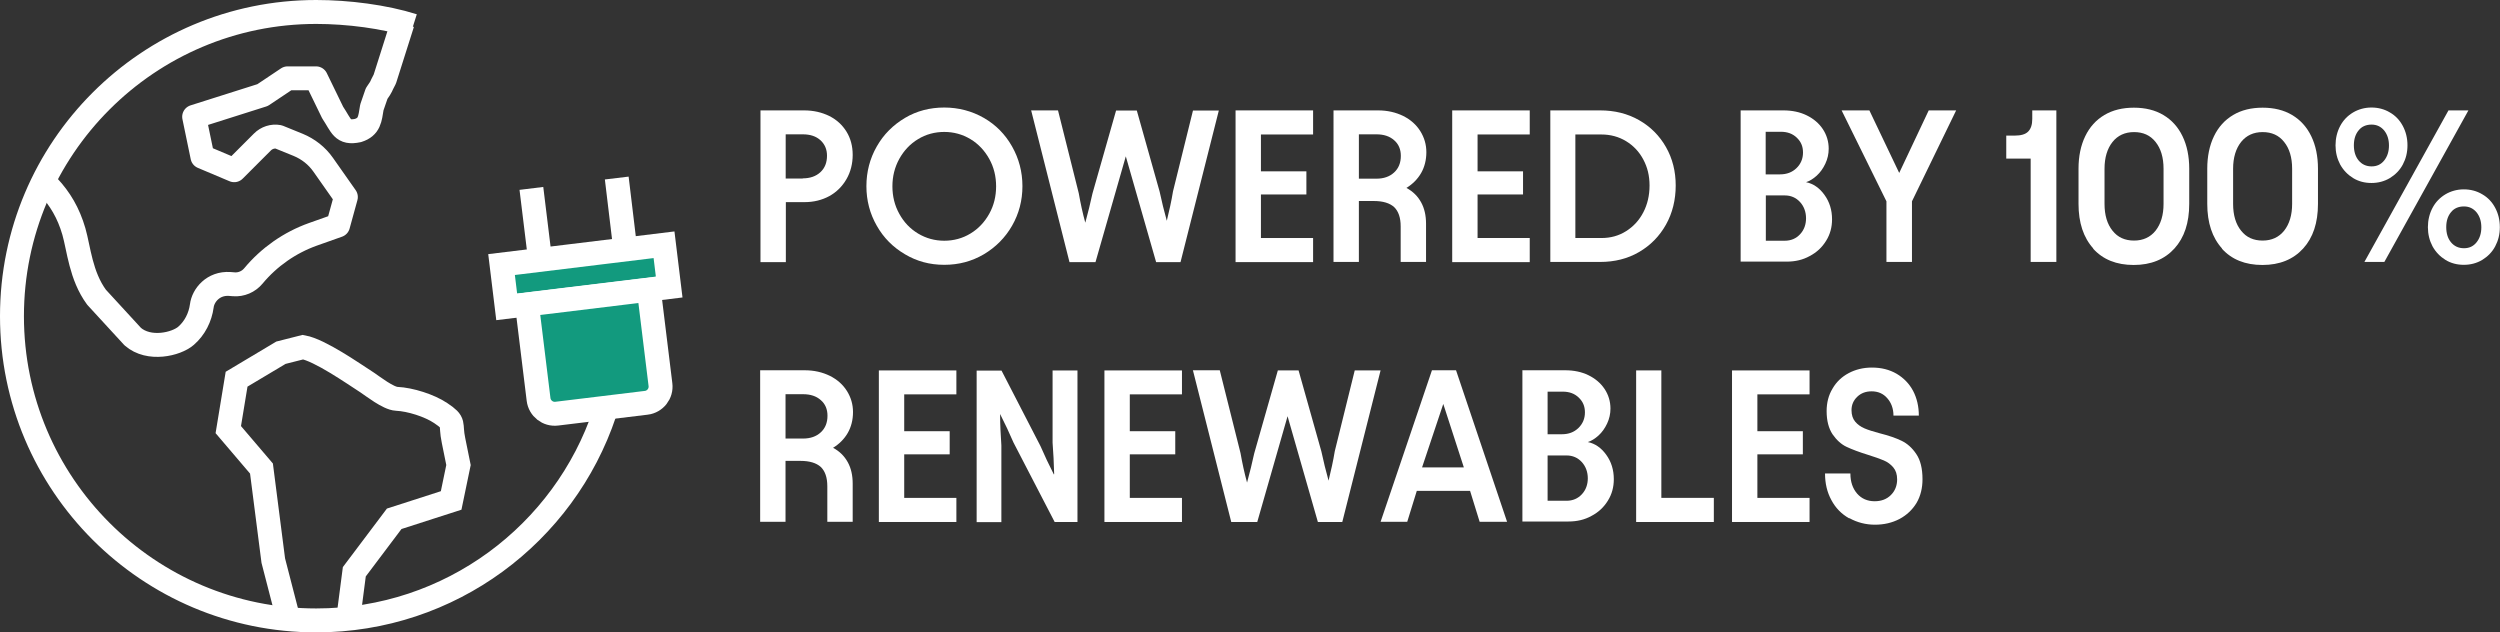
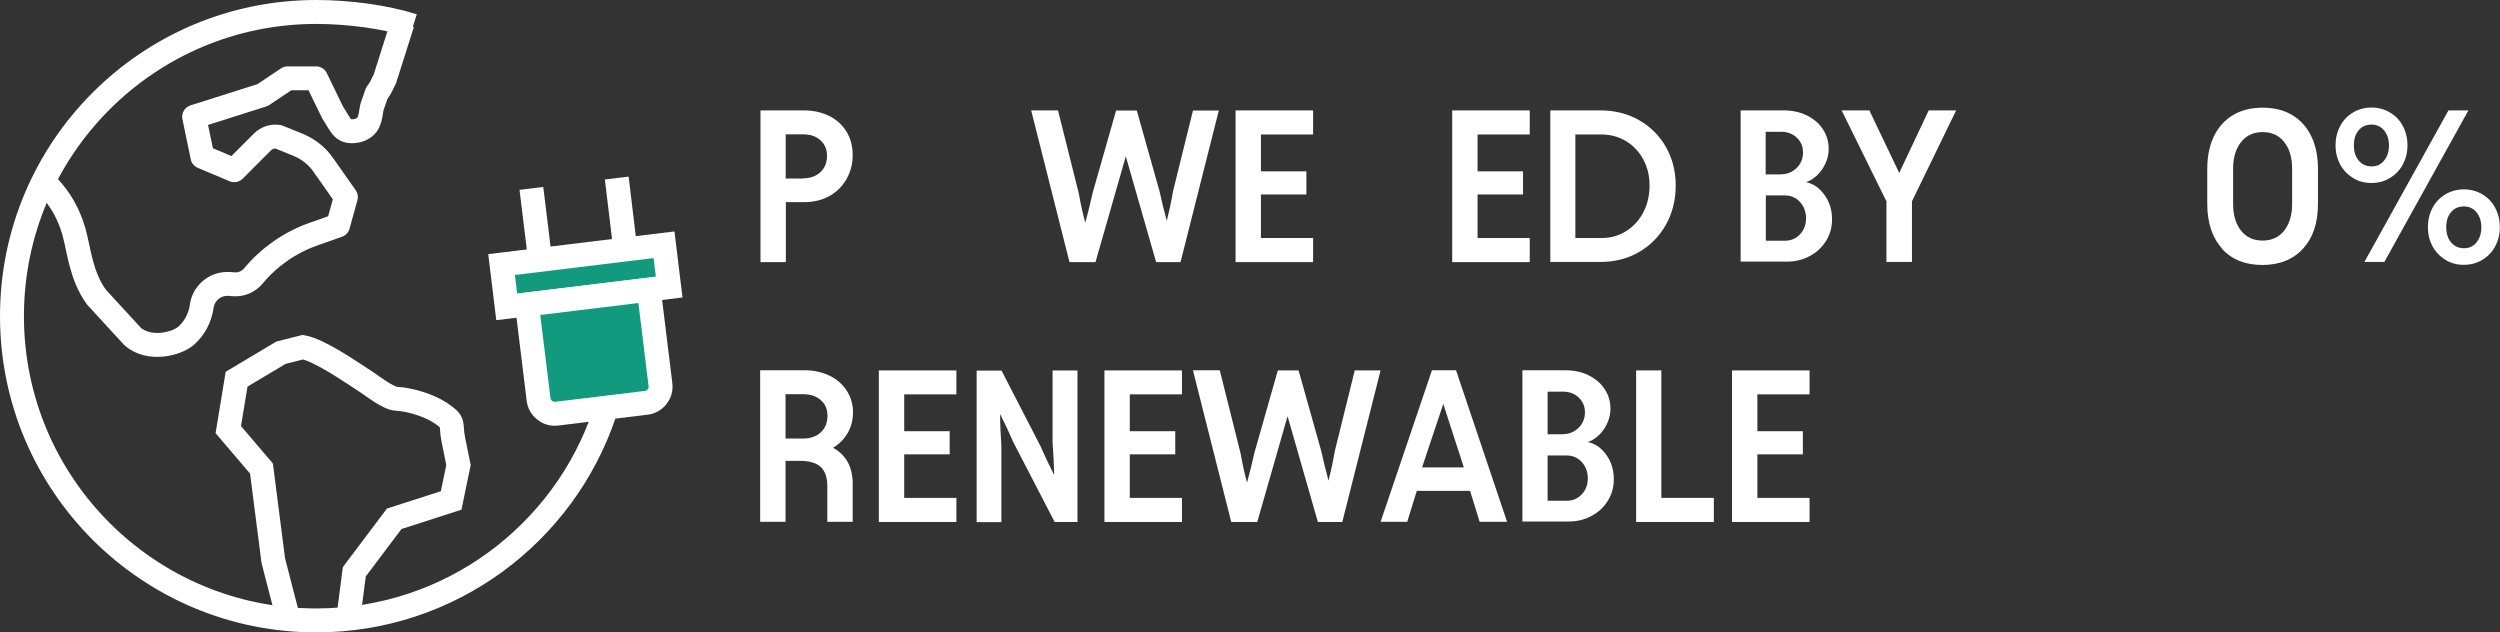
<svg xmlns="http://www.w3.org/2000/svg" id="Layer_2" data-name="Layer 2" viewBox="0 0 156.71 39.64">
  <rect x="0" y="0" width="156.71" height="39.64" fill="#333333" stroke="none" />
  <defs>
    <style>
      .cls-1 {
        stroke-linejoin: round;
      }

      .cls-1, .cls-2, .cls-3 {
        stroke: #fff;
        stroke-width: 1.5px;
      }

      .cls-1, .cls-3 {
        fill: none;
      }

      .cls-2 {
        fill: #129a7e;
      }

      .cls-2, .cls-3 {
        stroke-miterlimit: 10;
      }

      .cls-4 {
        fill: #fff;
      }
    </style>
  </defs>
  <g id="Layer_1-2" data-name="Layer 1">
    <g>
      <path class="cls-4" d="M47.66,6.92h2.74c.59,0,1.11.12,1.58.35.46.23.82.56,1.08.98.26.42.39.91.39,1.46s-.13,1.07-.39,1.52c-.26.45-.62.81-1.07,1.06-.46.25-.98.38-1.55.38h-1.18v3.76h-1.59V6.92ZM50.32,11.18c.46,0,.83-.13,1.11-.39.28-.26.41-.61.41-1.03,0-.4-.14-.72-.41-.97-.28-.25-.64-.37-1.11-.37h-1.07v2.77h1.07Z" />
-       <path class="cls-4" d="M56.73,15.94c-.75-.44-1.34-1.03-1.77-1.79-.43-.75-.65-1.58-.65-2.48s.22-1.74.65-2.49c.43-.76,1.03-1.35,1.77-1.79s1.57-.65,2.46-.65,1.73.22,2.48.65,1.34,1.03,1.77,1.79c.43.76.65,1.59.65,2.49s-.22,1.73-.65,2.48c-.43.75-1.03,1.35-1.77,1.79-.75.44-1.57.66-2.48.66s-1.72-.22-2.46-.66ZM56.37,13.4c.29.53.68.94,1.18,1.24.5.3,1.05.45,1.64.45s1.15-.15,1.64-.45c.5-.3.89-.72,1.18-1.24.29-.52.43-1.1.43-1.72s-.14-1.2-.43-1.72c-.29-.52-.68-.94-1.18-1.24-.5-.3-1.05-.45-1.64-.45s-1.15.15-1.64.45c-.5.3-.89.72-1.18,1.24-.29.53-.43,1.1-.43,1.72s.14,1.2.43,1.72Z" />
      <path class="cls-4" d="M64.62,6.92h1.7l1.3,5.19c.11.62.24,1.23.41,1.85.17-.62.32-1.23.45-1.83l1.48-5.2h1.3l1.43,5.08c.13.61.28,1.22.45,1.83.15-.62.29-1.23.39-1.85l1.25-5.06h1.62l-2.4,9.5h-1.53l-1.9-6.63-1.9,6.63h-1.63l-2.4-9.5Z" />
      <path class="cls-4" d="M82.31,6.92v1.51h-3.27v2.31h2.85v1.45h-2.85v2.73h3.27v1.51h-4.86V6.92h4.86Z" />
-       <path class="cls-4" d="M83.6,6.92h2.78c.59,0,1.11.12,1.58.35.46.23.82.55,1.07.95.25.4.38.84.38,1.32s-.11.93-.33,1.31c-.22.38-.53.69-.92.93.41.22.71.52.92.9.21.38.31.83.31,1.34v2.4h-1.59v-2.23c0-.55-.14-.95-.41-1.21-.28-.25-.7-.38-1.27-.38h-.94v3.82h-1.59V6.92ZM85.19,11.2h1.09c.46,0,.83-.13,1.11-.39.28-.26.42-.6.42-1.04,0-.41-.14-.74-.42-.98-.28-.25-.65-.37-1.11-.37h-1.1v2.78Z" />
      <path class="cls-4" d="M95.89,6.92v1.51h-3.27v2.31h2.85v1.45h-2.85v2.73h3.27v1.51h-4.86V6.92h4.86Z" />
      <path class="cls-4" d="M102.74,7.53c.72.41,1.28.97,1.69,1.69s.61,1.52.61,2.41-.2,1.72-.61,2.45c-.41.73-.97,1.3-1.69,1.72-.72.42-1.53.62-2.44.62h-3.12V6.92h3.12c.91,0,1.72.2,2.44.61ZM100.39,14.92c.57,0,1.08-.14,1.54-.43.46-.29.82-.68,1.08-1.18.26-.5.39-1.06.39-1.68s-.13-1.14-.39-1.63-.62-.87-1.08-1.15c-.46-.28-.98-.42-1.55-.42h-1.63v6.49h1.63Z" />
      <path class="cls-4" d="M109.1,6.92h2.69c.54,0,1.03.1,1.46.31.43.21.77.5,1.01.86s.37.78.37,1.23c0,.33-.07.64-.21.94-.14.3-.32.55-.54.75-.22.2-.45.34-.67.41.45.09.84.36,1.15.79.32.44.48.95.48,1.54,0,.49-.12.94-.37,1.34-.25.41-.59.73-1.03.96-.43.24-.91.35-1.44.35h-2.89V6.92ZM111.58,10.93c.42,0,.76-.13,1.03-.39.27-.26.41-.59.41-.98s-.13-.68-.39-.93c-.26-.25-.59-.37-1-.37h-.95v2.67h.9ZM111.87,15.09c.4,0,.72-.14.97-.41.25-.27.37-.61.37-1s-.13-.75-.38-1.02c-.25-.27-.57-.41-.95-.41h-1.19v2.84h1.18Z" />
      <path class="cls-4" d="M117.18,6.92l1.87,3.92,1.85-3.92h1.72l-2.77,5.7v3.8h-1.6v-3.8l-2.81-5.7h1.74Z" />
-       <path class="cls-4" d="M128.89,16.42h-1.6v-6.48h-1.53v-1.44h.53c.39,0,.67-.08.84-.25.17-.17.26-.43.26-.79v-.54h1.51v9.5Z" />
-       <path class="cls-4" d="M131.22,15.58c-.62-.68-.93-1.62-.93-2.8v-2.2c0-.78.14-1.46.42-2.04.28-.58.68-1.02,1.2-1.33.52-.31,1.14-.46,1.85-.46s1.33.15,1.85.46c.52.31.92.75,1.2,1.33.28.58.42,1.26.42,2.04v2.2c0,1.19-.31,2.12-.93,2.8-.62.68-1.47,1.03-2.55,1.03s-1.93-.34-2.55-1.03ZM132.42,14.46c.33.42.78.62,1.35.62s1.02-.21,1.35-.62c.33-.42.5-.98.5-1.68v-2.2c0-.71-.17-1.27-.5-1.68-.33-.42-.78-.62-1.35-.62s-1.02.21-1.35.62c-.33.42-.5.98-.5,1.68v2.2c0,.71.17,1.27.5,1.68Z" />
      <path class="cls-4" d="M139.29,15.58c-.62-.68-.93-1.62-.93-2.8v-2.2c0-.78.14-1.46.42-2.04.28-.58.68-1.02,1.2-1.33.52-.31,1.14-.46,1.85-.46s1.33.15,1.85.46c.52.31.92.75,1.2,1.33.28.58.42,1.26.42,2.04v2.2c0,1.19-.31,2.12-.93,2.8-.62.68-1.47,1.03-2.55,1.03s-1.93-.34-2.55-1.03ZM140.48,14.46c.33.42.78.62,1.35.62s1.02-.21,1.35-.62c.33-.42.5-.98.5-1.68v-2.2c0-.71-.17-1.27-.5-1.68-.33-.42-.78-.62-1.35-.62s-1.02.21-1.35.62c-.33.42-.5.98-.5,1.68v2.2c0,.71.17,1.27.5,1.68Z" />
      <path class="cls-4" d="M146.69,7.9c.19-.36.46-.64.81-.85.34-.2.73-.31,1.15-.31s.81.1,1.16.31c.35.2.62.49.81.85.19.36.29.76.29,1.21s-.1.84-.29,1.2c-.19.36-.47.64-.81.85-.35.21-.74.31-1.16.31s-.81-.1-1.15-.31c-.34-.21-.61-.49-.81-.85-.19-.36-.29-.76-.29-1.2s.1-.85.29-1.21ZM147.85,10.06c.2.24.47.37.81.37.33,0,.59-.12.79-.37.2-.25.3-.56.3-.94s-.1-.69-.3-.94c-.2-.24-.46-.37-.79-.37-.34,0-.62.12-.81.36-.2.24-.3.55-.3.94s.1.71.3.95ZM154.73,6.92l-5.27,9.5h-1.25l5.27-9.5h1.25ZM152.48,13.03c.19-.36.46-.64.81-.85.34-.2.73-.31,1.15-.31s.81.1,1.16.31c.35.2.62.49.81.85.19.36.29.76.29,1.21s-.1.84-.29,1.2c-.19.36-.47.64-.81.85-.35.21-.74.31-1.16.31s-.81-.1-1.15-.31c-.34-.21-.61-.49-.81-.85-.19-.36-.29-.76-.29-1.2s.1-.85.29-1.21ZM153.64,15.19c.2.24.47.37.81.37.33,0,.59-.12.79-.37.2-.25.3-.56.3-.94s-.1-.69-.3-.94c-.2-.24-.46-.37-.79-.37-.34,0-.62.12-.81.36-.2.24-.3.55-.3.94s.1.71.3.95Z" />
      <path class="cls-4" d="M47.66,23.21h2.78c.59,0,1.11.12,1.58.35.46.23.82.55,1.07.95.25.4.38.84.38,1.32s-.11.93-.33,1.31c-.22.38-.53.69-.92.93.41.22.71.52.92.9.21.38.31.83.31,1.34v2.4h-1.59v-2.23c0-.55-.14-.95-.41-1.21-.28-.25-.7-.38-1.27-.38h-.94v3.82h-1.59v-9.5ZM49.25,27.49h1.09c.46,0,.83-.13,1.11-.39.28-.26.42-.6.42-1.04,0-.41-.14-.74-.42-.98-.28-.25-.65-.37-1.11-.37h-1.1v2.78Z" />
      <path class="cls-4" d="M59.95,23.21v1.51h-3.27v2.31h2.85v1.45h-2.85v2.73h3.27v1.51h-4.86v-9.5h4.86Z" />
      <path class="cls-4" d="M66.08,29.72c-.02-.69-.05-1.34-.1-1.97v-4.53h1.56v9.5h-1.43l-2.58-4.98c-.25-.58-.53-1.18-.84-1.79,0,.69.04,1.34.08,1.97v4.81h-1.55v-9.5h1.56l2.44,4.73c.25.58.53,1.17.84,1.78Z" />
      <path class="cls-4" d="M74.09,23.21v1.51h-3.27v2.31h2.85v1.45h-2.85v2.73h3.27v1.51h-4.86v-9.5h4.86Z" />
      <path class="cls-4" d="M74.76,23.21h1.7l1.3,5.19c.11.62.24,1.23.41,1.85.17-.62.32-1.23.45-1.83l1.48-5.2h1.3l1.43,5.08c.13.61.28,1.22.45,1.83.15-.62.29-1.23.39-1.85l1.25-5.06h1.62l-2.4,9.5h-1.53l-1.9-6.63-1.9,6.63h-1.63l-2.4-9.5Z" />
      <path class="cls-4" d="M89.76,23.21h1.51l3.2,9.5h-1.72l-.6-1.94h-3.34l-.6,1.94h-1.67l3.22-9.5ZM91.76,29.3l-1.29-3.98-1.33,3.98h2.62Z" />
      <path class="cls-4" d="M95.42,23.21h2.69c.54,0,1.03.1,1.46.31.43.21.77.5,1.01.86s.37.78.37,1.23c0,.33-.07.64-.21.94-.14.3-.32.55-.54.75-.22.2-.45.34-.67.41.45.09.84.36,1.15.79.32.44.48.95.48,1.54,0,.49-.12.94-.37,1.34-.25.41-.59.73-1.03.96-.43.24-.91.35-1.44.35h-2.89v-9.5ZM97.91,27.22c.42,0,.76-.13,1.03-.39.27-.26.41-.59.41-.98s-.13-.68-.39-.93c-.26-.25-.59-.37-1-.37h-.95v2.67h.9ZM98.19,31.39c.4,0,.72-.14.97-.41.25-.27.37-.61.37-1s-.13-.75-.38-1.02c-.25-.27-.57-.41-.95-.41h-1.19v2.84h1.18Z" />
      <path class="cls-4" d="M104.14,23.21v8h3.29v1.51h-4.87v-9.5h1.59Z" />
      <path class="cls-4" d="M113.43,23.21v1.51h-3.27v2.31h2.85v1.45h-2.85v2.73h3.27v1.51h-4.86v-9.5h4.86Z" />
-       <path class="cls-4" d="M115.91,32.49c-.48-.27-.85-.65-1.11-1.14-.27-.49-.4-1.05-.4-1.67h1.59c0,.52.14.93.42,1.26.28.32.65.48,1.1.48.42,0,.76-.13,1.02-.39.26-.26.39-.59.39-.98,0-.31-.08-.56-.24-.75-.16-.19-.36-.34-.6-.44-.24-.1-.57-.22-.99-.35-.55-.17-1-.34-1.34-.5-.34-.16-.63-.43-.88-.79-.24-.36-.37-.85-.37-1.45,0-.52.12-1,.37-1.41.24-.42.58-.74,1.01-.97.43-.23.92-.35,1.46-.35.59,0,1.1.13,1.55.39.44.26.79.62,1.03,1.07.24.46.36.98.36,1.55h-1.59c0-.44-.14-.81-.39-1.09-.25-.29-.58-.43-.98-.43-.36,0-.66.11-.9.34-.24.23-.36.51-.36.84,0,.3.08.54.23.72.15.18.35.32.58.42.23.1.55.2.96.31.56.14,1.02.3,1.37.47.35.17.66.44.92.83.26.38.39.91.39,1.58,0,.55-.12,1.05-.37,1.48-.26.43-.62.77-1.07,1.01-.46.24-.97.36-1.54.36s-1.12-.14-1.6-.41Z" />
    </g>
    <path class="cls-3" d="M37.9,25.89c-2.53,7.56-9.67,13-18.08,13C9.29,38.89.75,30.35.75,19.82S9.29.75,19.82.75c1.98,0,4.28.29,6.08.86" />
    <path class="cls-3" d="M18.05,38.7l-.92-3.56-.74-5.77-2.08-2.44.52-3.16,2.78-1.66,1.38-.35c1.06.19,3.13,1.64,4.03,2.22.32.21,1.32,1,1.85,1.02.85.04,2.05.42,2.75.89.96.64.57.6.81,1.73l.31,1.53-.46,2.22-3.57,1.15-2.5,3.32-.37,2.85" />
    <g>
      <rect class="cls-2" x="31.56" y="15.96" width="10.26" height="2.67" transform="translate(-1.82 4.56) rotate(-6.95)" />
      <path class="cls-2" d="M40.5,25.25l-5.6.68c-.56.07-1.07-.33-1.14-.89l-.73-5.95,7.64-.93.73,5.95c.07.56-.33,1.07-.89,1.14Z" />
      <g>
        <line class="cls-3" x1="33.87" y1="16.39" x2="33.31" y2="11.81" />
        <line class="cls-3" x1="39.21" y1="15.74" x2="38.66" y2="11.16" />
      </g>
    </g>
    <path class="cls-1" d="M25.23,1.46l-1.11,3.5c-.33.61-.11.32-.51.9l-.3.87c-.12.73-.14,1.22-.87,1.45-.99.21-1.03-.29-1.59-1.13l-1.04-2.14h-1.78l-1.57,1.05-4.29,1.36.52,2.51,1.99.84,1.77-1.77c.26-.26.64-.39,1.01-.32l1.23.5c.63.26,1.18.69,1.57,1.25l1.42,2.02-.49,1.78-1.58.56c-1.45.52-2.74,1.42-3.73,2.61h0c-.3.36-.76.56-1.23.52l-.25-.02c-1.04-.07-1.67.72-1.75,1.37-.1.73-.44,1.4-.99,1.88-.61.53-2.32.94-3.34.05l-2.27-2.47c-.99-1.35-1.11-3.04-1.42-4.12-.34-1.17-.87-2.05-1.59-2.82" />
  </g>
</svg>